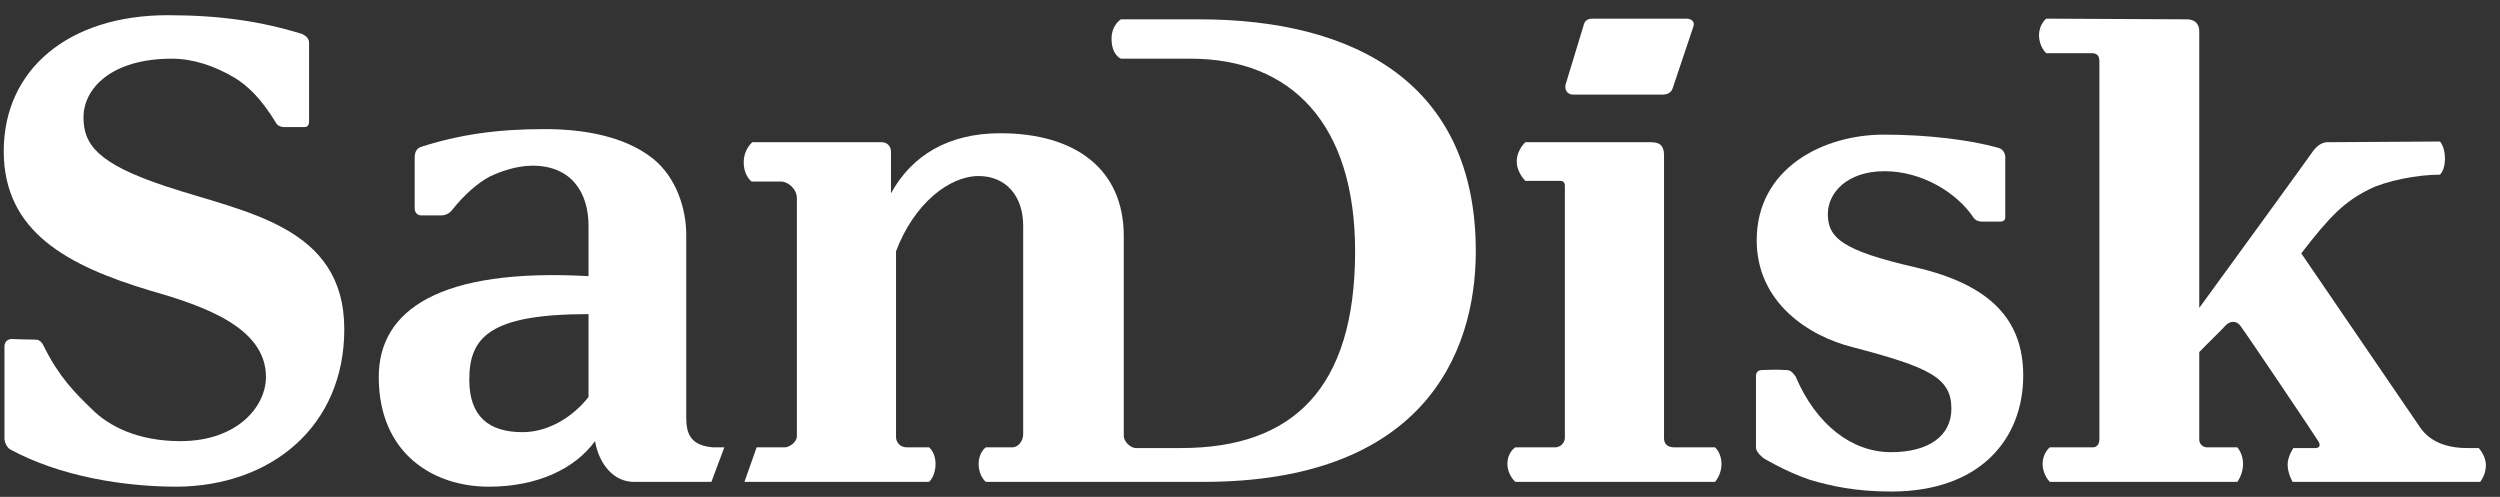
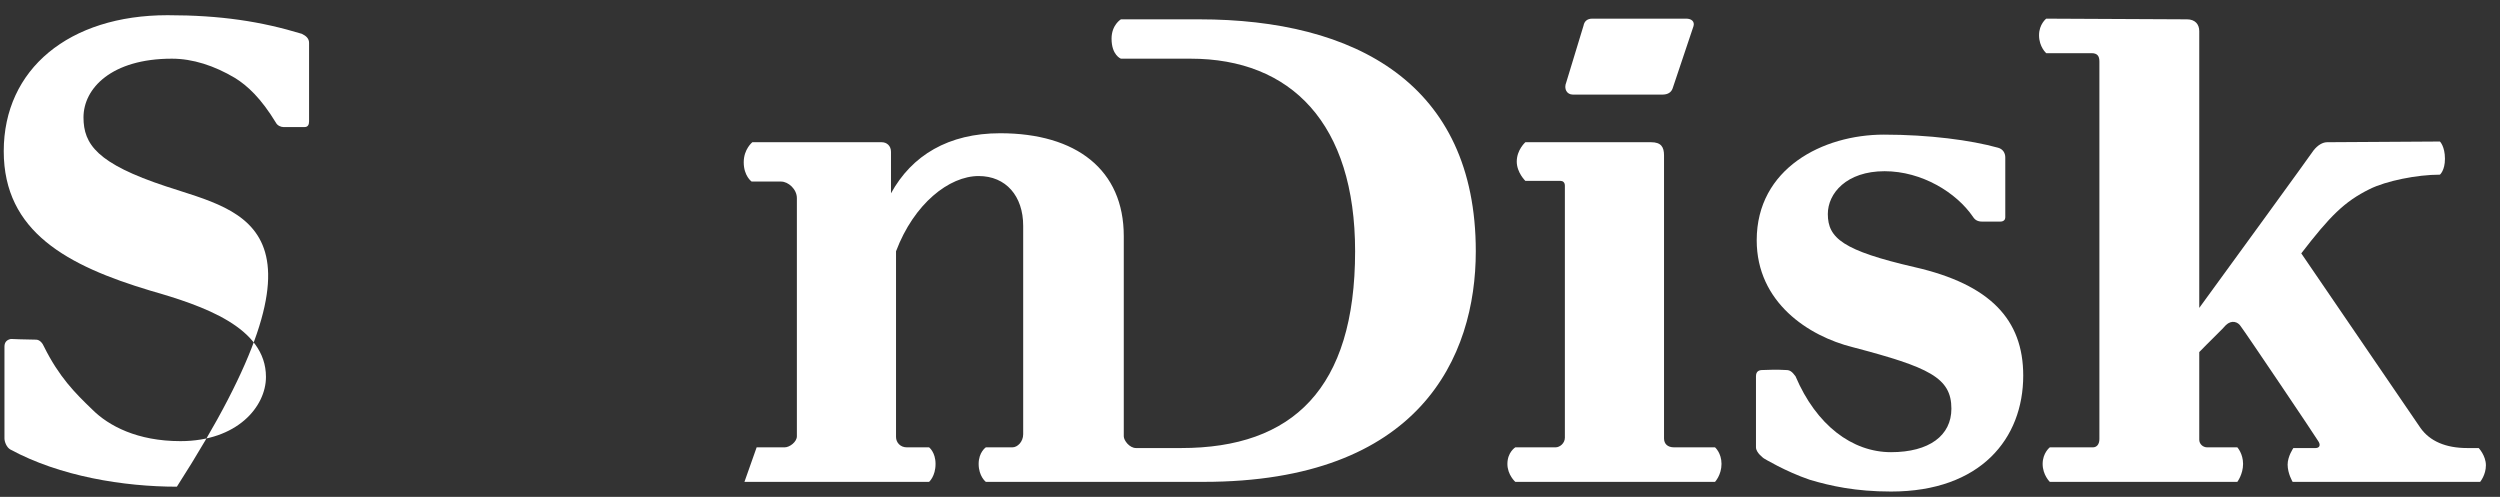
<svg xmlns="http://www.w3.org/2000/svg" width="161" height="32" viewBox="0 0 161 32" fill="none">
  <rect x="0" y="0" width="161" height="32" fill="#333333" stroke="none" />
  <path d="M77.229 1.245H72.186C72.186 1.245 71.584 1.601 71.584 2.49C71.584 3.557 72.186 3.779 72.186 3.779H76.674C83.151 3.779 87.269 7.958 87.269 16.183C87.269 25.03 83.243 28.854 76.072 28.854H73.157C72.741 28.854 72.371 28.365 72.371 28.098C72.371 26.453 72.371 16.05 72.371 15.205C72.371 10.937 69.317 8.581 64.413 8.581C61.082 8.581 58.722 10.004 57.38 12.449C57.38 11.649 57.38 10.181 57.38 9.781C57.38 9.381 57.103 9.159 56.779 9.159C56.409 9.159 48.451 9.159 48.451 9.159C48.451 9.159 47.896 9.603 47.896 10.448C47.896 11.337 48.405 11.693 48.405 11.693C48.405 11.693 49.7 11.693 50.302 11.693C50.764 11.693 51.319 12.182 51.319 12.76C51.319 13.249 51.319 28.098 51.319 28.098C51.319 28.454 50.857 28.809 50.533 28.809H48.728L47.942 31.032C53.355 31.032 59.833 31.032 59.833 31.032C59.833 31.032 60.249 30.677 60.249 29.876C60.249 29.12 59.833 28.809 59.833 28.809H58.398C57.982 28.809 57.704 28.498 57.704 28.142V16.183C58.861 13.116 61.128 11.337 63.025 11.337C64.783 11.337 65.893 12.627 65.893 14.538C65.893 15.516 65.893 26.186 65.893 27.965C65.893 28.454 65.523 28.809 65.199 28.809H63.487C63.487 28.809 63.025 29.12 63.025 29.876C63.025 30.677 63.487 31.032 63.487 31.032H77.506C91.433 31.032 95.041 22.985 95.041 16.183C95.041 5.38 87.269 1.245 77.229 1.245Z" fill="white" />
-   <path d="M45.906 28.809C44.38 28.676 44.194 27.831 44.194 26.853V15.116C44.194 13.427 43.547 11.426 42.066 10.226C40.169 8.714 37.44 8.314 35.08 8.314C31.98 8.314 29.574 8.67 27.076 9.47C26.798 9.603 26.706 9.826 26.706 10.181C26.706 11.382 26.706 12.049 26.706 13.427C26.706 13.694 26.891 13.871 27.122 13.871C27.122 13.871 28.279 13.871 28.418 13.871C28.695 13.871 28.973 13.738 29.158 13.471C29.898 12.538 30.777 11.782 31.517 11.382C32.165 11.07 33.229 10.67 34.293 10.67C36.838 10.67 37.902 12.449 37.902 14.538V17.784C28.325 17.25 24.392 19.962 24.392 24.274C24.392 29.254 27.955 31.343 31.471 31.343C34.617 31.343 37.023 30.187 38.319 28.409C38.596 29.965 39.568 31.032 40.817 31.032C41.465 31.032 43.408 31.032 45.814 31.032L46.647 28.809H45.906ZM37.902 25.564C36.931 26.809 35.358 27.831 33.646 27.831C31.471 27.831 30.222 26.809 30.222 24.452C30.222 21.696 31.564 20.229 37.902 20.229V25.564Z" fill="white" />
  <path d="M110.448 28.809H107.811C107.395 28.809 107.163 28.587 107.163 28.231C107.163 28.231 107.163 10.492 107.163 10.004C107.163 9.47 106.978 9.159 106.33 9.159C105.683 9.159 98.234 9.159 98.234 9.159C98.234 9.159 97.679 9.648 97.679 10.404C97.679 11.115 98.234 11.649 98.234 11.649C98.234 11.649 100.316 11.649 100.501 11.649C100.64 11.649 100.778 11.737 100.778 11.96C100.778 12.182 100.778 28.187 100.778 28.187C100.778 28.543 100.455 28.809 100.177 28.809H97.586C97.586 28.809 97.077 29.12 97.077 29.876C97.077 30.588 97.586 31.032 97.586 31.032H110.448C110.448 31.032 110.865 30.588 110.865 29.876C110.865 29.165 110.448 28.809 110.448 28.809Z" fill="white" />
-   <path d="M10.697 12.004C6.256 10.537 5.377 9.292 5.377 7.558C5.377 5.691 7.181 3.779 11.068 3.779C12.409 3.779 13.797 4.224 15.139 5.024C15.926 5.513 16.805 6.313 17.776 7.914C17.869 8.092 18.1 8.181 18.239 8.181C18.609 8.181 19.627 8.181 19.627 8.181C19.812 8.181 19.904 8.047 19.904 7.825C19.904 6.891 19.904 4.313 19.904 2.757C19.904 2.49 19.72 2.312 19.442 2.179C16.805 1.379 14.214 0.979 10.79 0.979C4.451 0.979 0.241 4.446 0.241 9.737C0.241 14.938 4.359 17.117 9.68 18.717C13.103 19.695 17.128 21.074 17.128 24.274C17.128 26.186 15.278 28.409 11.623 28.409C8.847 28.409 6.996 27.431 5.932 26.364C4.822 25.297 3.804 24.274 2.832 22.318C2.74 22.096 2.555 21.874 2.323 21.874C1.768 21.874 0.704 21.829 0.704 21.829C0.473 21.874 0.287 22.007 0.287 22.318C0.287 23.563 0.287 26.853 0.287 28.231C0.287 28.454 0.426 28.809 0.658 28.943C3.85 30.677 7.968 31.343 11.391 31.343C17.499 31.299 22.172 27.431 22.172 21.207C22.172 14.538 15.787 13.694 10.697 12.004Z" fill="white" />
+   <path d="M10.697 12.004C6.256 10.537 5.377 9.292 5.377 7.558C5.377 5.691 7.181 3.779 11.068 3.779C12.409 3.779 13.797 4.224 15.139 5.024C15.926 5.513 16.805 6.313 17.776 7.914C17.869 8.092 18.1 8.181 18.239 8.181C18.609 8.181 19.627 8.181 19.627 8.181C19.812 8.181 19.904 8.047 19.904 7.825C19.904 6.891 19.904 4.313 19.904 2.757C19.904 2.49 19.72 2.312 19.442 2.179C16.805 1.379 14.214 0.979 10.79 0.979C4.451 0.979 0.241 4.446 0.241 9.737C0.241 14.938 4.359 17.117 9.68 18.717C13.103 19.695 17.128 21.074 17.128 24.274C17.128 26.186 15.278 28.409 11.623 28.409C8.847 28.409 6.996 27.431 5.932 26.364C4.822 25.297 3.804 24.274 2.832 22.318C2.74 22.096 2.555 21.874 2.323 21.874C1.768 21.874 0.704 21.829 0.704 21.829C0.473 21.874 0.287 22.007 0.287 22.318C0.287 23.563 0.287 26.853 0.287 28.231C0.287 28.454 0.426 28.809 0.658 28.943C3.85 30.677 7.968 31.343 11.391 31.343C22.172 14.538 15.787 13.694 10.697 12.004Z" fill="white" />
  <path d="M123.31 17.206C118.684 16.139 117.712 15.338 117.712 13.782C117.712 12.449 118.915 11.026 121.367 11.026C123.773 11.026 125.994 12.404 127.058 13.96C127.197 14.183 127.382 14.271 127.659 14.271C128.076 14.271 128.585 14.271 128.816 14.271C129.047 14.271 129.14 14.138 129.14 14.005C129.14 13.871 129.14 11.293 129.14 10.137C129.14 9.87 129.001 9.603 128.677 9.514C126.919 9.025 124.236 8.67 121.321 8.67C117.388 8.67 113.132 10.848 113.132 15.472C113.132 19.473 116.463 21.651 119.331 22.363C124.236 23.652 125.67 24.319 125.67 26.32C125.67 28.053 124.236 29.12 121.783 29.12C119.285 29.12 116.972 27.387 115.63 24.23C115.399 23.919 115.26 23.83 115.028 23.83C114.381 23.785 113.687 23.83 113.502 23.83C113.27 23.83 113.085 23.919 113.085 24.23C113.085 25.341 113.085 28.498 113.085 28.809C113.085 29.165 113.594 29.521 113.594 29.521C113.594 29.521 114.982 30.365 116.555 30.899C117.897 31.299 119.516 31.655 121.783 31.655C127.567 31.655 130.296 28.231 130.296 24.186C130.296 20.584 128.168 18.317 123.31 17.206Z" fill="white" />
  <path d="M101.287 6.091H107.071C107.395 6.091 107.626 5.958 107.718 5.691L109.06 1.69C109.153 1.379 108.921 1.201 108.597 1.201H102.537C102.213 1.201 102.028 1.379 101.981 1.645L100.871 5.291C100.686 5.736 100.917 6.091 101.287 6.091Z" fill="white" />
  <path d="M158.889 28.854C157.501 28.854 156.483 28.409 155.882 27.564C155.604 27.164 148.387 16.583 148.202 16.317C150.052 13.916 150.978 12.982 152.597 12.182C153.661 11.649 155.651 11.248 157.131 11.248C157.131 11.248 157.455 10.982 157.455 10.226C157.455 9.426 157.131 9.114 157.131 9.114L149.867 9.159C149.59 9.159 149.266 9.337 148.988 9.692C148.849 9.915 143.159 17.739 141.632 19.829C141.632 12.226 141.632 2.179 141.632 2.001C141.632 1.556 141.354 1.245 140.845 1.245C140.29 1.245 131.777 1.201 131.777 1.201C131.777 1.201 131.314 1.556 131.314 2.268C131.314 3.024 131.777 3.424 131.777 3.424C131.777 3.424 134.368 3.424 134.692 3.424C135.062 3.424 135.201 3.602 135.201 3.957C135.201 4.313 135.201 28.276 135.201 28.276C135.201 28.631 135.016 28.809 134.784 28.809H132.008C132.008 28.809 131.546 29.165 131.546 29.876C131.546 30.588 132.008 31.032 132.008 31.032H144.084C144.084 31.032 144.454 30.543 144.454 29.876C144.454 29.209 144.084 28.809 144.084 28.809H142.141C141.863 28.809 141.632 28.587 141.632 28.32C141.632 28.32 141.632 25.964 141.632 22.674C142.187 22.096 143.251 21.074 143.344 20.94C143.714 20.584 144.13 20.718 144.315 21.029C144.593 21.385 149.173 28.187 149.266 28.365C149.497 28.676 149.358 28.854 149.127 28.854H147.693C147.693 28.854 147.323 29.387 147.323 29.921C147.323 30.499 147.646 31.032 147.646 31.032H159.722C159.722 31.032 160.092 30.588 160.092 29.965C160.092 29.343 159.629 28.854 159.629 28.854C159.629 28.854 159.306 28.854 158.889 28.854Z" fill="white" />
</svg>